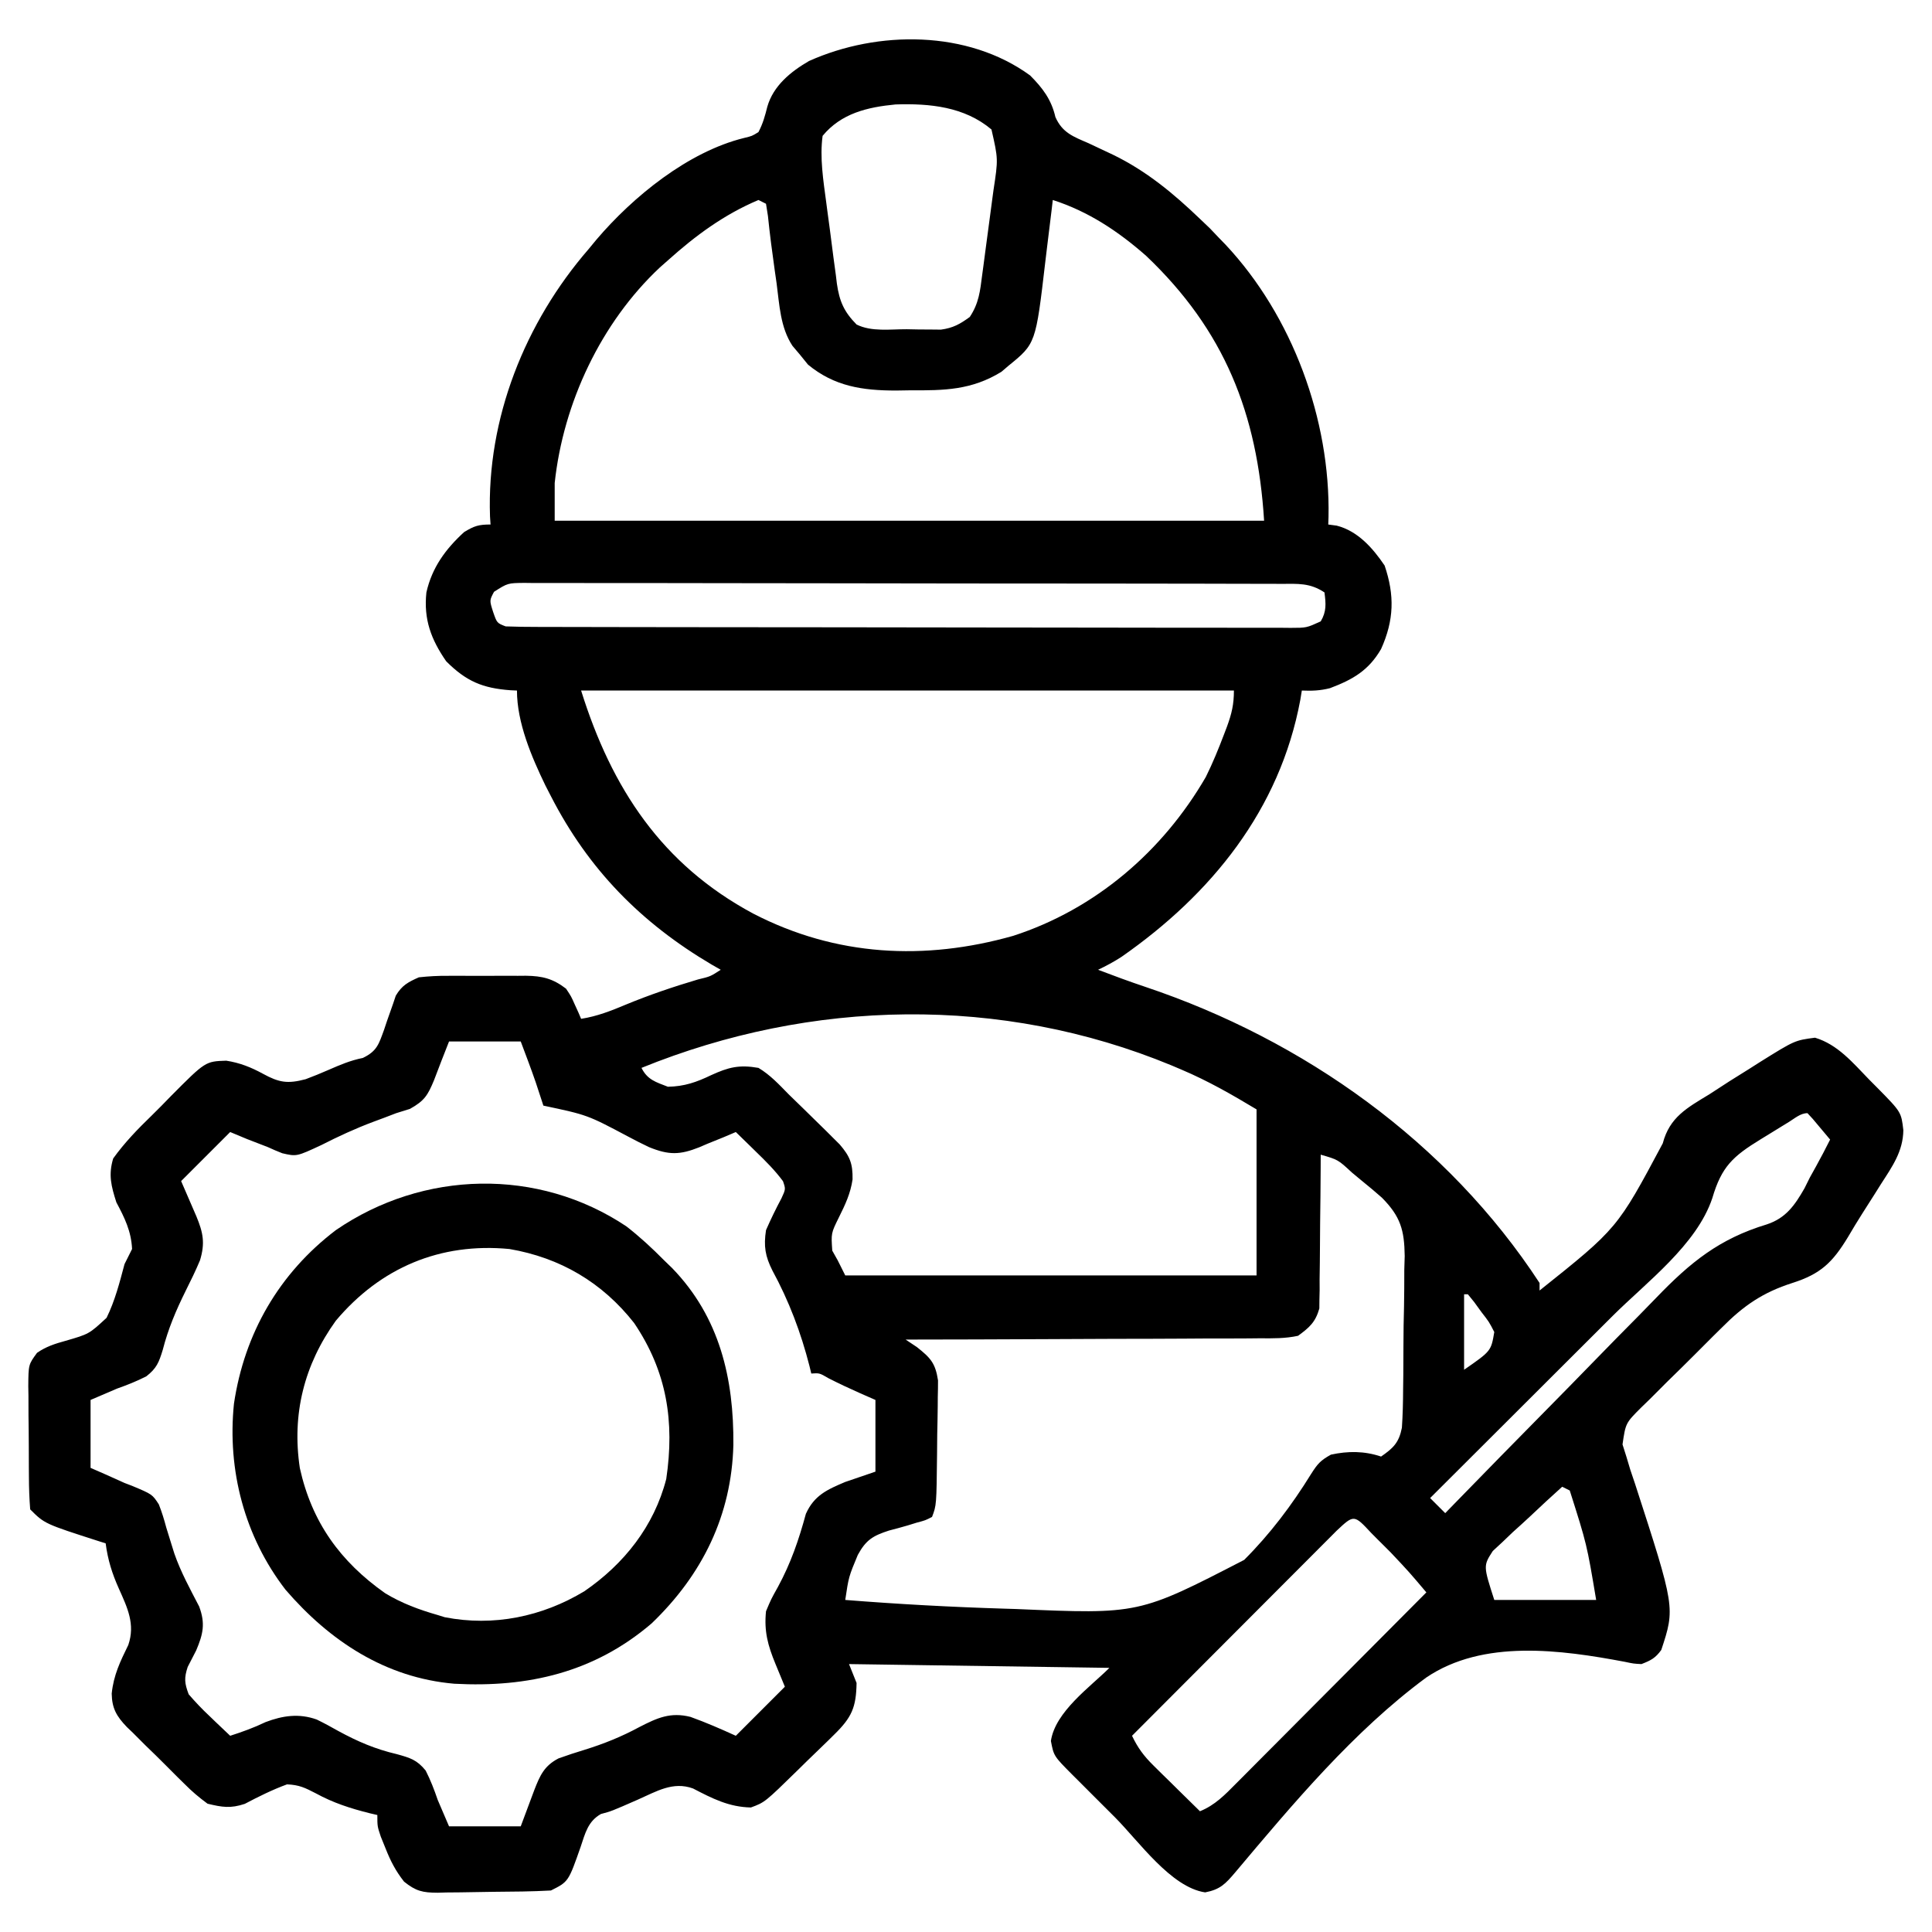
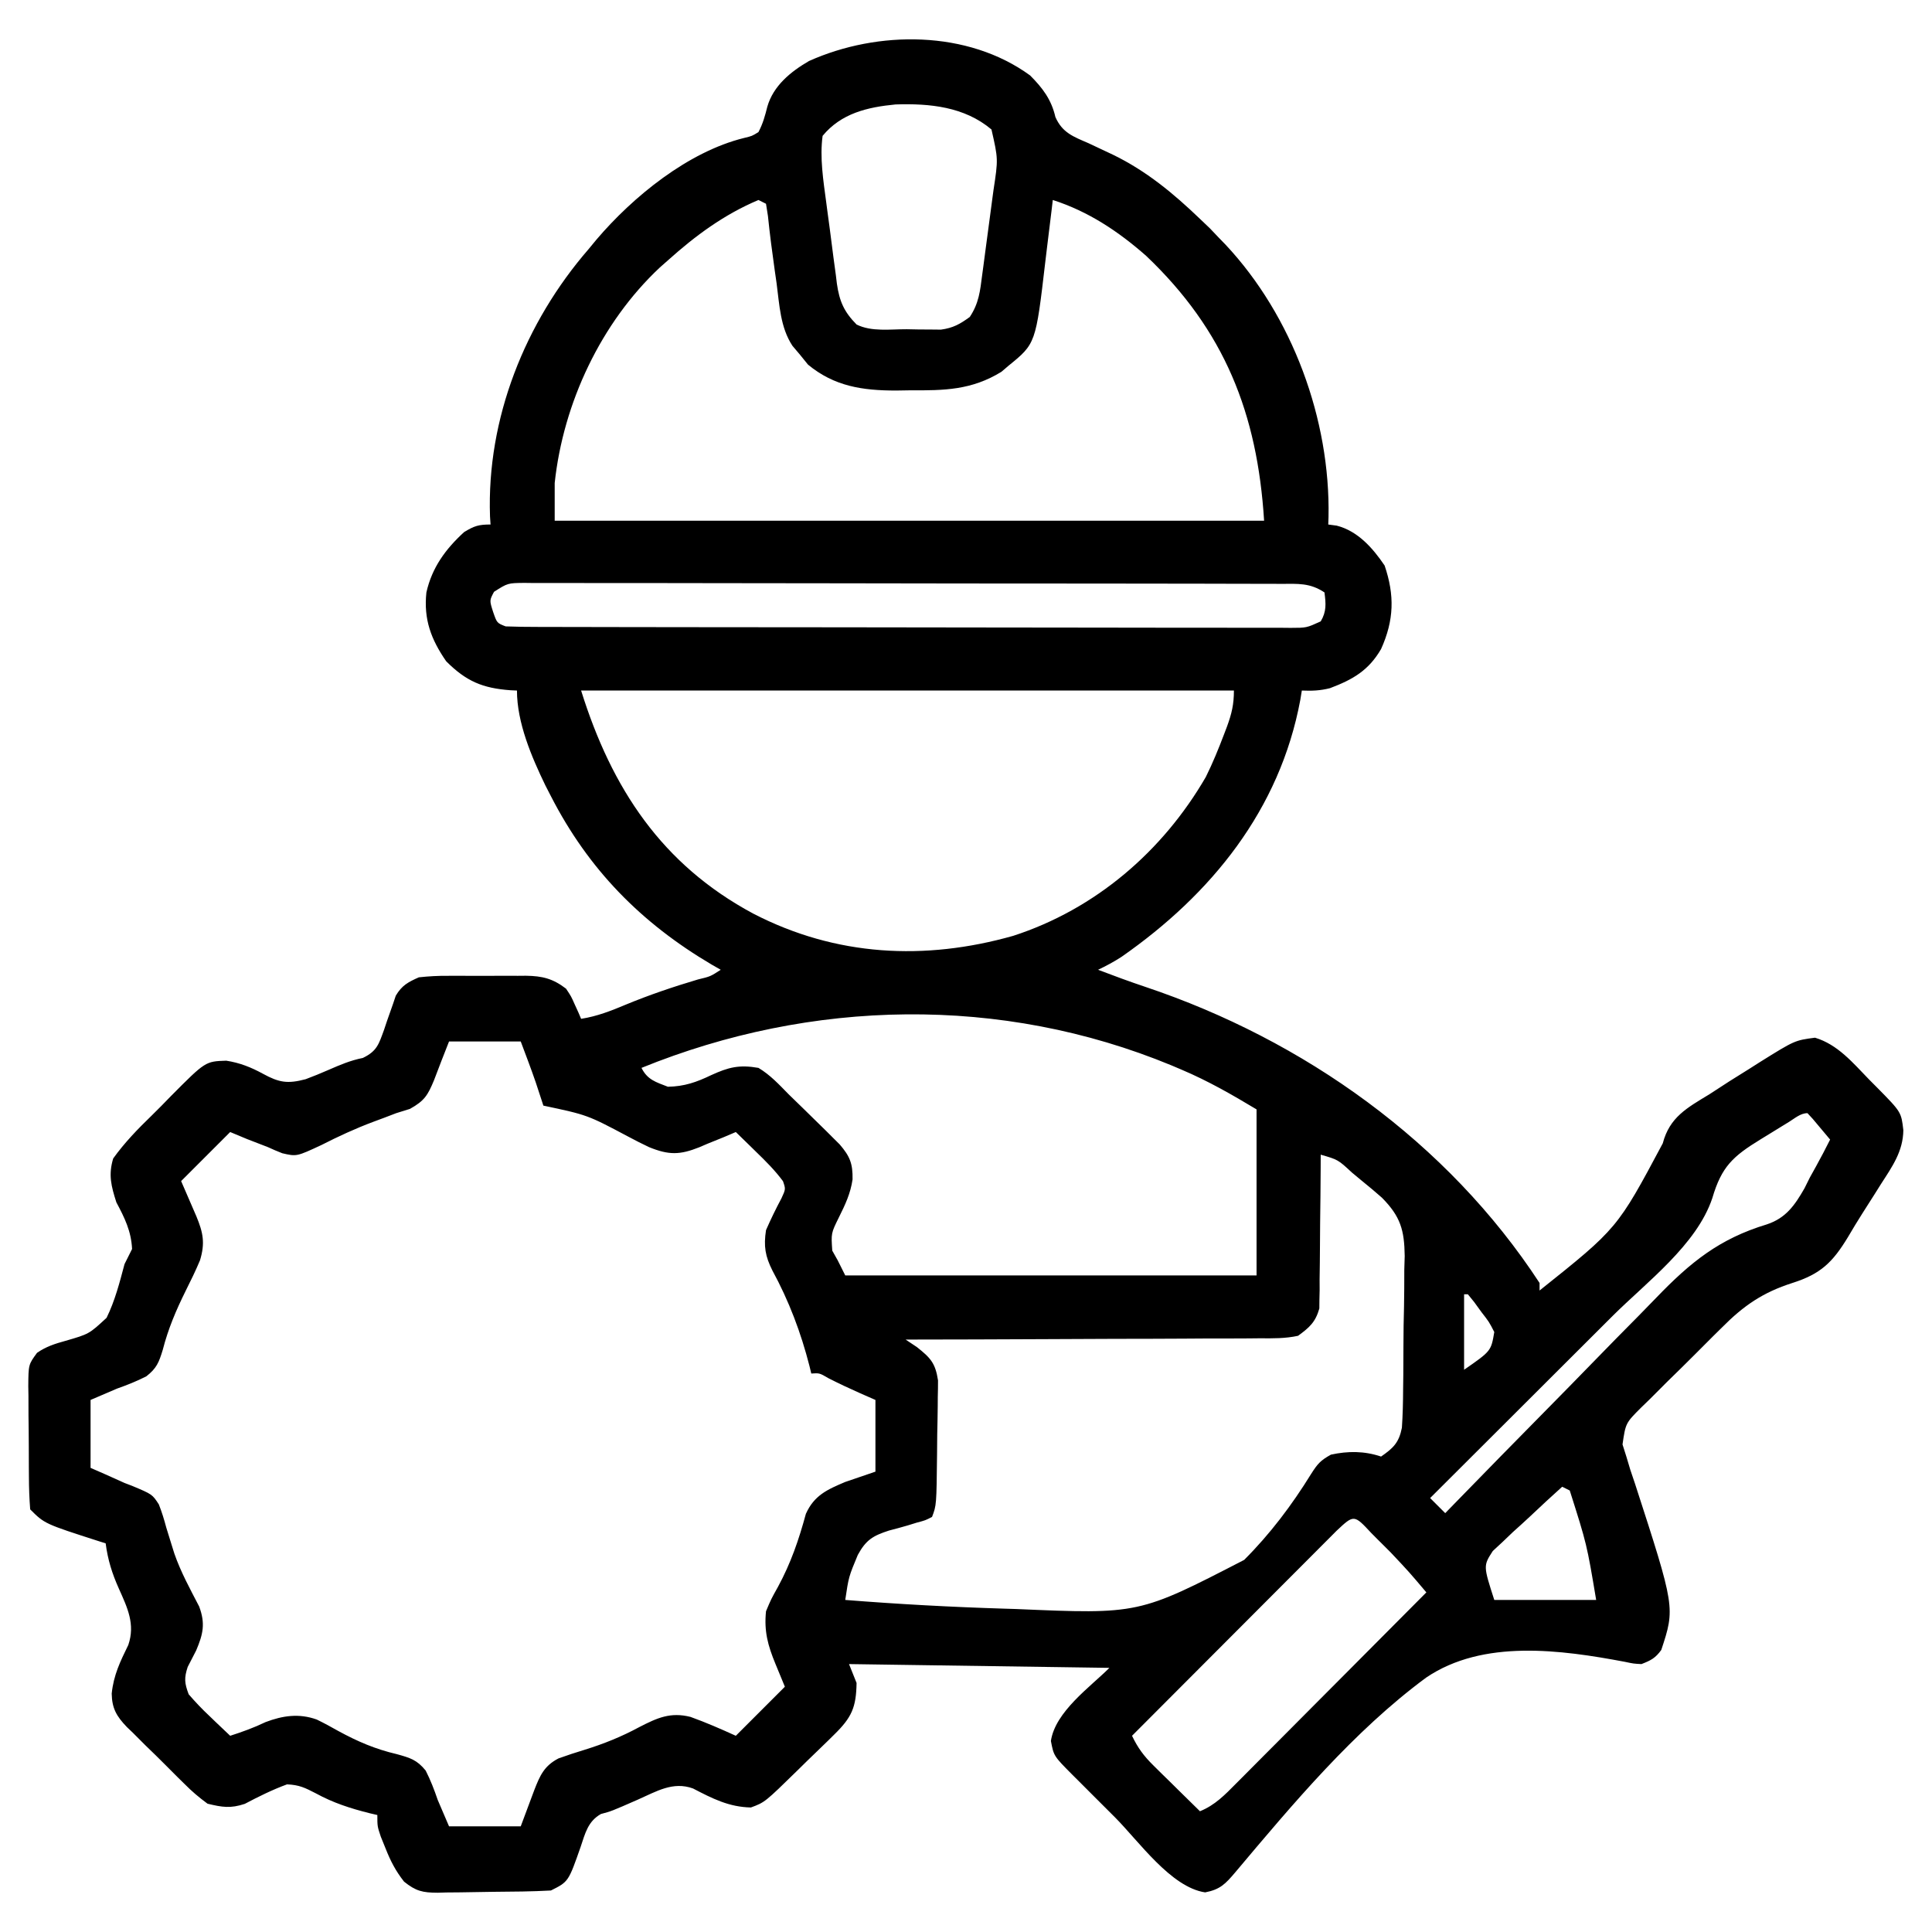
<svg xmlns="http://www.w3.org/2000/svg" width="512" height="512">
  <path d="M0 0 C3.314 3.334 5.63 6.384 6.688 11.004 C8.519 15.185 11.455 16.214 15.438 17.938 C16.899 18.621 18.359 19.308 19.816 20 C20.532 20.336 21.248 20.673 21.985 21.02 C30.794 25.305 37.974 31.256 45 38 C45.866 38.825 46.733 39.65 47.625 40.5 C48.409 41.325 49.193 42.15 50 43 C50.592 43.608 51.183 44.217 51.793 44.844 C69.506 63.756 79.587 91.189 79.07 117.051 C79.036 118.016 79.036 118.016 79 119 C79.74 119.099 80.48 119.199 81.242 119.301 C86.809 120.712 90.806 125.229 93.938 129.875 C96.617 137.755 96.446 144.347 93 152 C89.704 157.682 85.512 160.088 79.465 162.371 C76.879 163.031 74.657 163.118 72 163 C71.865 163.825 71.729 164.65 71.59 165.5 C66.17 194.579 48.047 216.965 24.191 233.59 C22.177 234.886 20.164 235.979 18 237 C22.165 238.589 26.331 240.13 30.559 241.543 C72.492 255.604 110.598 282.639 135 320 C135 320.66 135 321.32 135 322 C155.622 305.546 155.622 305.546 167.649 283.001 C169.473 276.051 174.074 273.602 180 270 C181.775 268.848 183.55 267.696 185.324 266.543 C187.11 265.421 188.898 264.303 190.688 263.188 C191.585 262.616 192.483 262.044 193.408 261.455 C202.626 255.708 202.626 255.708 208 255 C214.021 256.798 218.043 261.669 222.312 266.062 C223.04 266.795 223.768 267.528 224.518 268.283 C230.851 274.711 230.851 274.711 231.406 279.516 C231.325 285.151 228.476 289.135 225.5 293.75 C224.95 294.625 224.401 295.501 223.835 296.402 C222.736 298.145 221.631 299.883 220.517 301.615 C219.213 303.665 217.963 305.731 216.738 307.828 C212.629 314.596 209.487 317.617 202 320 C194.179 322.503 189.093 325.993 183.332 331.801 C182.567 332.555 181.802 333.31 181.014 334.087 C179.414 335.674 177.822 337.269 176.237 338.871 C173.805 341.32 171.337 343.73 168.865 346.139 C167.31 347.69 165.757 349.244 164.207 350.801 C163.098 351.876 163.098 351.876 161.967 352.973 C157.806 357.128 157.806 357.128 156.984 362.793 C157.487 364.38 157.487 364.38 158 366 C158.347 367.16 158.694 368.32 159.051 369.516 C159.675 371.364 159.675 371.364 160.312 373.25 C170.945 406.056 170.945 406.056 167.258 417.254 C165.696 419.422 164.483 420.035 162 421 C159.897 420.888 159.897 420.888 157.601 420.398 C140.671 417.208 120.013 414.359 104.944 424.582 C85.752 438.757 69.633 458.032 54.34 476.206 C51.757 479.251 50.352 480.742 46.375 481.5 C37.317 480.158 28.804 467.955 22.489 461.619 C20.546 459.671 18.599 457.729 16.65 455.787 C15.414 454.55 14.177 453.312 12.941 452.074 C12.359 451.494 11.777 450.914 11.177 450.316 C6.261 445.371 6.261 445.371 5.5 441.375 C6.652 433.596 15.944 427.056 21 422 C-13.155 421.505 -13.155 421.505 -48 421 C-47.34 422.65 -46.68 424.3 -46 426 C-46.103 432.451 -47.258 435.133 -51.988 439.742 C-52.488 440.237 -52.987 440.731 -53.502 441.241 C-54.554 442.275 -55.614 443.302 -56.682 444.32 C-58.313 445.876 -59.919 447.454 -61.521 449.039 C-70.308 457.632 -70.308 457.632 -74 459 C-79.847 458.881 -84.206 456.629 -89.352 453.961 C-94.685 452.026 -99.049 454.756 -104 456.938 C-110.957 459.988 -110.957 459.988 -113.742 460.727 C-117.205 462.68 -117.917 465.851 -119.125 469.438 C-122.36 478.68 -122.36 478.68 -127 481 C-132.083 481.284 -137.167 481.314 -142.257 481.35 C-143.955 481.367 -145.654 481.394 -147.352 481.432 C-149.804 481.487 -152.254 481.509 -154.707 481.523 C-155.462 481.546 -156.218 481.569 -156.996 481.592 C-160.987 481.576 -162.77 481.185 -165.919 478.655 C-168.146 475.814 -169.489 473.228 -170.812 469.875 C-171.441 468.324 -171.441 468.324 -172.082 466.742 C-173 464 -173 464 -173 461 C-173.678 460.841 -174.356 460.683 -175.055 460.52 C-180.17 459.237 -184.673 457.785 -189.312 455.25 C-192.173 453.771 -193.692 453.013 -196.938 452.875 C-200.82 454.301 -204.463 456.112 -208.121 458.039 C-211.916 459.306 -214.11 458.935 -218 458 C-220.315 456.29 -222.156 454.734 -224.152 452.715 C-224.697 452.18 -225.242 451.646 -225.804 451.095 C-226.946 449.965 -228.082 448.828 -229.209 447.683 C-230.933 445.942 -232.691 444.241 -234.455 442.541 C-235.565 441.435 -236.672 440.326 -237.777 439.215 C-238.565 438.461 -238.565 438.461 -239.368 437.692 C-242.13 434.822 -243.329 432.729 -243.397 428.811 C-242.884 423.887 -241.148 420.327 -238.996 415.93 C-237.124 410.422 -239.217 406.096 -241.5 401 C-243.306 396.968 -244.425 393.388 -245 389 C-245.545 388.83 -246.091 388.66 -246.652 388.484 C-261.186 383.814 -261.186 383.814 -265 380 C-265.225 377.106 -265.328 374.311 -265.336 371.414 C-265.346 370.134 -265.346 370.134 -265.356 368.828 C-265.366 367.021 -265.371 365.214 -265.371 363.406 C-265.375 360.643 -265.411 357.881 -265.449 355.117 C-265.455 353.362 -265.459 351.607 -265.461 349.852 C-265.475 349.025 -265.49 348.199 -265.504 347.348 C-265.459 341.629 -265.459 341.629 -263.188 338.518 C-260.774 336.843 -258.434 336.107 -255.618 335.328 C-249.386 333.523 -249.386 333.523 -244.75 329.228 C-242.521 324.681 -241.299 319.875 -240 315 C-239.341 313.663 -238.678 312.328 -238 311 C-238.219 306.295 -239.978 302.714 -242.16 298.637 C-243.51 294.398 -244.331 291.373 -243 287 C-239.98 282.8 -236.525 279.23 -232.813 275.64 C-231.066 273.941 -229.372 272.199 -227.678 270.447 C-218.556 261.27 -218.556 261.27 -213.039 261.094 C-209.503 261.633 -206.451 262.841 -203.312 264.562 C-199.013 266.913 -196.767 267.261 -192 266 C-189.978 265.244 -187.977 264.43 -186 263.562 C-182.896 262.209 -180.175 261.035 -176.848 260.367 C-173.084 258.56 -172.622 256.727 -171.229 252.928 C-170.967 252.147 -170.706 251.367 -170.438 250.562 C-169.91 249.017 -169.368 247.476 -168.809 245.941 C-168.58 245.258 -168.351 244.574 -168.115 243.869 C-166.487 241.139 -164.899 240.291 -162 239 C-159.334 238.713 -156.911 238.579 -154.25 238.602 C-153.146 238.597 -153.146 238.597 -152.021 238.593 C-150.471 238.591 -148.921 238.596 -147.371 238.609 C-145.007 238.625 -142.645 238.609 -140.281 238.59 C-138.771 238.592 -137.26 238.596 -135.75 238.602 C-135.048 238.595 -134.346 238.589 -133.622 238.583 C-129.248 238.645 -126.489 239.338 -123 242 C-121.637 244.043 -121.637 244.043 -120.688 246.188 C-120.361 246.903 -120.035 247.618 -119.699 248.355 C-119.468 248.898 -119.238 249.441 -119 250 C-114.763 249.33 -111.135 247.909 -107.188 246.25 C-100.896 243.649 -94.541 241.499 -88.016 239.562 C-84.742 238.779 -84.742 238.779 -82 237 C-83.181 236.325 -83.181 236.325 -84.387 235.637 C-103.129 224.569 -117.051 210.399 -127 191 C-127.723 189.596 -127.723 189.596 -128.461 188.164 C-132.133 180.575 -136 171.516 -136 163 C-136.853 162.961 -136.853 162.961 -137.723 162.922 C-145.077 162.382 -149.424 160.576 -154.75 155.25 C-158.757 149.462 -160.764 144.133 -160 137 C-158.525 130.423 -154.934 125.52 -150 121 C-147.314 119.381 -146.203 119 -143 119 C-143.046 118.294 -143.093 117.587 -143.141 116.859 C-144.053 90.918 -133.856 65.43 -117 46 C-115.987 44.77 -115.987 44.77 -114.953 43.516 C-105.257 32.121 -90.657 20.219 -75.812 16.562 C-73.699 16.054 -73.699 16.054 -72 15 C-70.834 12.791 -70.253 10.699 -69.652 8.277 C-68.06 2.72 -63.446 -1.026 -58.605 -3.832 C-40.346 -12.017 -16.529 -12.058 0 0 Z M-55 16 C-55.785 21.761 -54.812 27.848 -54.047 33.578 C-53.895 34.74 -53.895 34.74 -53.739 35.925 C-53.524 37.545 -53.305 39.166 -53.083 40.785 C-52.749 43.256 -52.439 45.729 -52.129 48.203 C-51.916 49.787 -51.701 51.37 -51.484 52.953 C-51.396 53.687 -51.307 54.42 -51.216 55.176 C-50.54 59.852 -49.322 62.633 -46 66 C-42.033 67.983 -37.049 67.229 -32.688 67.25 C-31.641 67.271 -30.595 67.291 -29.518 67.312 C-28.505 67.318 -27.492 67.323 -26.449 67.328 C-25.525 67.337 -24.6 67.347 -23.647 67.356 C-20.439 66.924 -18.603 65.9 -16 64 C-13.575 60.363 -13.254 57.089 -12.711 52.859 C-12.603 52.059 -12.495 51.259 -12.383 50.434 C-12.156 48.74 -11.933 47.045 -11.713 45.35 C-11.378 42.772 -11.03 40.197 -10.68 37.621 C-10.46 35.971 -10.241 34.322 -10.023 32.672 C-9.92 31.908 -9.817 31.144 -9.711 30.357 C-8.462 22.166 -8.462 22.166 -10.25 14.312 C-17.425 8.279 -26.585 7.379 -35.664 7.68 C-43.159 8.399 -50.073 10.035 -55 16 Z M-72 33 C-81.075 36.822 -88.71 42.443 -96 49 C-96.696 49.614 -97.392 50.227 -98.109 50.859 C-113.723 65.474 -123.731 86.801 -126 108 C-126 111.3 -126 114.6 -126 118 C-63.96 118 -1.92 118 62 118 C60.221 89.538 51.49 67.528 30.75 47.812 C23.377 41.311 15.405 36.014 6 33 C5.85 34.285 5.85 34.285 5.696 35.595 C5.312 38.821 4.915 42.045 4.511 45.268 C4.339 46.654 4.172 48.041 4.011 49.428 C1.48 71.067 1.48 71.067 -5.75 76.938 C-6.364 77.462 -6.977 77.987 -7.609 78.527 C-15.524 83.403 -22.771 83.49 -31.875 83.438 C-33.091 83.457 -34.306 83.477 -35.559 83.498 C-44.436 83.493 -51.887 82.398 -58.875 76.625 C-59.576 75.759 -60.278 74.892 -61 74 C-61.659 73.221 -62.317 72.443 -62.996 71.641 C-66.214 66.757 -66.437 60.793 -67.188 55.125 C-67.352 53.979 -67.516 52.833 -67.686 51.652 C-68.367 46.854 -68.995 42.063 -69.488 37.242 C-69.742 35.637 -69.742 35.637 -70 34 C-70.66 33.67 -71.32 33.34 -72 33 Z M-142.074 136.832 C-143.296 139.116 -143.296 139.116 -142.312 142.188 C-141.305 145.106 -141.305 145.106 -139 146 C-136.21 146.102 -133.445 146.143 -130.655 146.14 C-129.782 146.143 -128.908 146.146 -128.009 146.149 C-125.064 146.158 -122.12 146.16 -119.176 146.161 C-117.072 146.166 -114.968 146.171 -112.865 146.176 C-107.138 146.189 -101.41 146.196 -95.683 146.2 C-92.109 146.203 -88.534 146.207 -84.96 146.212 C-73.788 146.225 -62.615 146.235 -51.442 146.239 C-38.525 146.243 -25.607 146.261 -12.69 146.29 C-2.718 146.311 7.254 146.322 17.226 146.323 C23.188 146.324 29.15 146.33 35.112 146.348 C40.717 146.364 46.322 146.366 51.927 146.358 C53.989 146.357 56.05 146.361 58.111 146.371 C60.917 146.384 63.722 146.378 66.528 146.367 C67.762 146.38 67.762 146.38 69.021 146.392 C73.246 146.385 73.246 146.385 77.006 144.668 C78.571 142.041 78.38 139.975 78 137 C74.142 134.428 70.97 134.716 66.497 134.733 C65.619 134.728 64.74 134.724 63.835 134.719 C60.88 134.706 57.926 134.708 54.971 134.709 C52.857 134.703 50.743 134.697 48.629 134.689 C42.88 134.671 37.13 134.667 31.38 134.665 C26.586 134.664 21.792 134.656 16.998 134.649 C5.692 134.633 -5.614 134.628 -16.919 134.629 C-28.598 134.631 -40.276 134.609 -51.954 134.578 C-61.969 134.552 -71.983 134.541 -81.998 134.542 C-87.984 134.543 -93.971 134.537 -99.957 134.516 C-105.585 134.497 -111.212 134.496 -116.839 134.511 C-118.909 134.513 -120.978 134.508 -123.047 134.496 C-125.864 134.481 -128.68 134.49 -131.497 134.506 C-132.323 134.495 -133.149 134.485 -134 134.474 C-138.437 134.515 -138.437 134.515 -142.074 136.832 Z M-119 163 C-110.881 188.981 -97.582 209.153 -73.354 222.132 C-51.483 233.439 -27.954 234.654 -4.484 228.004 C17.253 220.961 35.116 205.642 46.547 185.922 C48.381 182.233 49.91 178.474 51.375 174.625 C51.77 173.589 51.77 173.589 52.172 172.533 C53.416 169.118 54 166.682 54 163 C-3.09 163 -60.18 163 -119 163 Z M-103 263 C-101.42 266.159 -99.227 266.745 -96 268 C-91.639 267.918 -88.427 266.797 -84.562 264.938 C-79.915 262.811 -77.103 262.109 -72 263 C-68.881 264.866 -66.533 267.415 -64 270 C-62.745 271.223 -61.489 272.444 -60.23 273.664 C-58.861 275.004 -57.492 276.345 -56.125 277.688 C-55.458 278.341 -54.791 278.995 -54.103 279.668 C-53.474 280.297 -52.844 280.926 -52.195 281.574 C-51.628 282.137 -51.061 282.7 -50.477 283.28 C-47.764 286.44 -46.989 288.353 -47.062 292.562 C-47.608 296.301 -49.01 299.256 -50.688 302.625 C-52.759 306.821 -52.759 306.821 -52.438 311.438 C-51.963 312.283 -51.489 313.129 -51 314 C-50.34 315.32 -49.68 316.64 -49 318 C-13.03 318 22.94 318 60 318 C60 303.48 60 288.96 60 274 C53.382 270.029 47.214 266.485 40.188 263.5 C38.838 262.926 38.838 262.926 37.462 262.341 C-7.656 243.687 -58.008 244.714 -103 263 Z M-154 256 C-156.016 261.12 -156.016 261.12 -157.977 266.261 C-159.622 270.223 -160.484 271.714 -164.363 273.867 C-165.563 274.241 -166.764 274.615 -168 275 C-169.013 275.388 -170.026 275.776 -171.07 276.176 C-172.078 276.551 -173.086 276.926 -174.125 277.312 C-178.862 279.089 -183.305 281.145 -187.812 283.438 C-194.385 286.503 -194.385 286.503 -198.188 285.625 C-199.477 285.128 -200.747 284.581 -202 284 C-203.833 283.291 -205.666 282.583 -207.5 281.875 C-208.985 281.256 -210.47 280.637 -212 280 C-216.29 284.29 -220.58 288.58 -225 293 C-222.997 297.673 -222.997 297.673 -220.961 302.333 C-219.181 306.629 -218.596 309.406 -220 314 C-221.157 316.768 -222.467 319.444 -223.812 322.125 C-226.368 327.29 -228.435 332.142 -229.875 337.75 C-230.894 341.06 -231.474 342.587 -234.215 344.738 C-236.777 346.045 -239.29 347.042 -242 348 C-244.31 348.99 -246.62 349.98 -249 351 C-249 356.94 -249 362.88 -249 369 C-247.02 369.866 -247.02 369.866 -245 370.75 C-243.326 371.483 -241.66 372.236 -240 373 C-239.343 373.25 -238.687 373.501 -238.01 373.759 C-232.646 376.008 -232.646 376.008 -230.91 378.673 C-230.106 380.699 -229.499 382.706 -228.938 384.812 C-228.473 386.338 -228.002 387.862 -227.523 389.383 C-227.283 390.151 -227.043 390.92 -226.796 391.712 C-225.096 396.6 -222.603 401.146 -220.223 405.73 C-218.537 410.239 -219.166 413.032 -221.008 417.379 C-221.755 418.839 -222.505 420.297 -223.258 421.754 C-224.24 424.727 -224.099 426.056 -223 429 C-221.19 431.092 -219.444 432.937 -217.438 434.812 C-216.917 435.315 -216.397 435.817 -215.861 436.334 C-214.583 437.565 -213.293 438.784 -212 440 C-208.739 438.95 -205.718 437.864 -202.625 436.375 C-198.034 434.633 -193.737 434.023 -189.063 435.691 C-187.103 436.645 -185.209 437.673 -183.312 438.75 C-178.179 441.541 -173.55 443.532 -167.812 444.875 C-164.289 445.855 -162.517 446.366 -160.191 449.215 C-158.891 451.78 -157.926 454.279 -157 457 C-156.01 459.31 -155.02 461.62 -154 464 C-147.73 464 -141.46 464 -135 464 C-133.192 459.204 -133.192 459.204 -131.411 454.397 C-129.89 450.481 -128.765 447.962 -125 446 C-122.689 445.164 -120.352 444.4 -118 443.688 C-112.892 442.098 -108.291 440.241 -103.562 437.688 C-98.791 435.235 -95.312 433.662 -90 435 C-85.885 436.482 -81.99 438.186 -78 440 C-73.71 435.71 -69.42 431.42 -65 427 C-65.825 424.999 -66.65 422.999 -67.5 420.938 C-69.513 416.056 -70.542 412.293 -70 407 C-68.645 403.781 -68.645 403.781 -66.812 400.5 C-63.415 394.238 -61.299 388.045 -59.434 381.18 C-57.224 376.28 -53.814 374.767 -49.008 372.734 C-46.339 371.823 -43.669 370.911 -41 370 C-41 363.73 -41 357.46 -41 351 C-42.361 350.402 -43.722 349.804 -45.125 349.188 C-47.944 347.94 -50.689 346.649 -53.438 345.25 C-55.824 343.854 -55.824 343.854 -58 344 C-58.159 343.345 -58.317 342.69 -58.48 342.016 C-60.753 333.125 -63.921 324.754 -68.312 316.688 C-70.206 312.901 -70.654 310.285 -70 306 C-68.738 303.115 -67.383 300.328 -65.898 297.551 C-64.777 295.117 -64.777 295.117 -65.5 293.027 C-67.615 290.168 -70.076 287.715 -72.625 285.25 C-73.141 284.743 -73.656 284.237 -74.188 283.715 C-75.454 282.472 -76.726 281.235 -78 280 C-79.074 280.456 -80.148 280.913 -81.254 281.383 C-82.69 281.965 -84.126 282.545 -85.562 283.125 C-86.619 283.579 -86.619 283.579 -87.697 284.043 C-92.816 286.072 -95.728 286.152 -101 284 C-102.878 283.112 -104.734 282.173 -106.562 281.188 C-117.328 275.471 -117.328 275.471 -129 273 C-129.182 272.443 -129.364 271.886 -129.551 271.312 C-129.802 270.549 -130.054 269.786 -130.312 269 C-130.556 268.257 -130.8 267.515 -131.051 266.75 C-132.296 263.141 -133.66 259.574 -135 256 C-141.27 256 -147.54 256 -154 256 Z M201.07 277.336 C199.877 278.067 199.877 278.067 198.66 278.812 C197.824 279.328 196.987 279.844 196.125 280.375 C195.296 280.883 194.467 281.391 193.613 281.914 C186.235 286.444 183.249 289.13 180.777 297.531 C176.628 309.908 163.395 319.739 154.34 328.758 C152.94 330.156 151.54 331.554 150.141 332.952 C146.489 336.601 142.834 340.246 139.178 343.891 C135.435 347.623 131.695 351.359 127.955 355.094 C120.64 362.399 113.321 369.7 106 377 C107.32 378.32 108.64 379.64 110 381 C111.274 379.689 111.274 379.689 112.574 378.352 C120.633 370.069 128.721 361.816 136.839 353.591 C141.01 349.363 145.171 345.125 149.308 340.863 C153.31 336.74 157.339 332.646 161.387 328.569 C162.917 327.019 164.438 325.459 165.948 323.889 C174.986 314.508 182.648 308.28 195.221 304.477 C200.265 302.817 202.626 299.429 205.203 294.92 C205.672 293.977 206.142 293.034 206.625 292.062 C207.164 291.092 207.703 290.122 208.258 289.123 C209.556 286.77 210.799 284.403 212 282 C211.024 280.83 210.044 279.664 209.062 278.5 C208.517 277.85 207.972 277.201 207.41 276.531 C206.945 276.026 206.479 275.521 206 275 C204.146 275 202.606 276.393 201.07 277.336 Z M77 286 C76.996 287.276 76.992 288.553 76.988 289.868 C76.966 294.611 76.911 299.354 76.847 304.097 C76.824 306.148 76.81 308.2 76.804 310.251 C76.795 313.203 76.754 316.154 76.707 319.105 C76.711 320.02 76.715 320.935 76.719 321.877 C76.689 323.168 76.689 323.168 76.659 324.485 C76.653 325.238 76.646 325.991 76.639 326.766 C75.6 330.397 74.039 331.779 71 334 C67.628 334.731 64.325 334.691 60.885 334.659 C59.363 334.675 59.363 334.675 57.809 334.691 C54.46 334.72 51.111 334.714 47.762 334.707 C45.437 334.72 43.113 334.735 40.788 334.753 C34.674 334.793 28.56 334.803 22.446 334.807 C16.206 334.816 9.965 334.854 3.725 334.889 C-8.517 334.953 -20.758 334.986 -33 335 C-32.01 335.66 -31.02 336.32 -30 337 C-26.408 339.857 -25.122 341.203 -24.417 345.809 C-24.411 347.28 -24.432 348.752 -24.477 350.223 C-24.481 351.005 -24.486 351.788 -24.491 352.594 C-24.512 355.084 -24.569 357.573 -24.625 360.062 C-24.642 361.74 -24.656 363.418 -24.668 365.096 C-24.82 378.91 -24.82 378.91 -26 382 C-27.75 382.906 -27.75 382.906 -30 383.5 C-30.81 383.75 -31.619 384 -32.453 384.258 C-34.102 384.738 -35.758 385.193 -37.422 385.617 C-41.652 386.994 -43.498 388.077 -45.676 392.078 C-48.088 397.871 -48.088 397.871 -49 404 C-34.951 405.118 -20.9 405.882 -6.812 406.312 C-5.786 406.344 -4.76 406.375 -3.703 406.408 C28.807 407.805 28.807 407.805 56.716 393.39 C63.556 386.563 69.383 378.838 74.448 370.624 C76.154 367.962 76.865 367.075 79.708 365.496 C84.268 364.509 88.531 364.51 93 366 C96.251 363.744 97.741 362.32 98.516 358.37 C98.747 354.965 98.824 351.589 98.84 348.176 C98.865 346.291 98.865 346.291 98.89 344.368 C98.916 341.708 98.929 339.051 98.927 336.392 C98.926 333.009 98.994 329.631 99.08 326.249 C99.15 322.996 99.146 319.742 99.152 316.488 C99.188 315.287 99.224 314.086 99.261 312.848 C99.169 305.958 98.147 302.393 93.24 297.415 C91.528 295.904 89.781 294.43 88 293 C86.668 291.895 86.668 291.895 85.309 290.768 C81.591 287.318 81.591 287.318 77 286 Z M115 323 C115 329.6 115 336.2 115 343 C122.149 338.043 122.149 338.043 123 333 C121.628 330.328 121.628 330.328 119.625 327.75 C118.978 326.858 118.331 325.966 117.664 325.047 C117.115 324.371 116.566 323.696 116 323 C115.67 323 115.34 323 115 323 Z M141 374 C138.076 376.626 135.195 379.29 132.345 381.996 C130.895 383.356 129.414 384.684 127.934 386.012 C127.025 386.882 126.116 387.752 125.18 388.648 C123.907 389.827 123.907 389.827 122.609 391.029 C120.08 394.942 120.08 394.942 123 404 C131.91 404 140.82 404 150 404 C147.527 389.236 147.527 389.236 143 375 C142.34 374.67 141.68 374.34 141 374 Z M81.195 385.681 C80.656 386.223 80.117 386.765 79.562 387.324 C78.996 387.89 78.431 388.456 77.848 389.038 C75.968 390.919 74.091 392.803 72.215 394.688 C70.916 395.988 69.617 397.288 68.318 398.589 C64.891 402.019 61.468 405.453 58.045 408.887 C54.554 412.387 51.061 415.885 47.568 419.383 C40.709 426.252 33.854 433.125 27 440 C28.533 443.223 30.142 445.377 32.695 447.891 C33.411 448.6 34.126 449.309 34.863 450.039 C35.61 450.769 36.356 451.498 37.125 452.25 C37.879 452.995 38.633 453.74 39.41 454.508 C41.269 456.343 43.132 458.174 45 460 C48.975 458.399 51.64 455.629 54.595 452.632 C55.142 452.086 55.688 451.539 56.252 450.976 C58.053 449.174 59.847 447.364 61.641 445.555 C62.89 444.302 64.14 443.049 65.39 441.797 C68.676 438.503 71.956 435.204 75.234 431.903 C78.582 428.535 81.936 425.172 85.289 421.809 C91.865 415.211 98.434 408.608 105 402 C100.444 396.608 100.444 396.608 95.605 391.473 C95.043 390.909 94.48 390.345 93.9 389.764 C93.335 389.202 92.77 388.641 92.188 388.062 C91.603 387.474 91.018 386.886 90.416 386.279 C85.818 381.34 85.818 381.34 81.195 385.681 Z " fill="#000000" transform="translate(273,20)" />
-   <path d="M0 0 C3.579 2.785 6.814 5.776 10 9 C10.709 9.687 11.418 10.374 12.148 11.082 C24.731 24.074 28.502 40.353 28.35 57.926 C27.878 76.566 20.138 92.315 6.695 105.211 C-8.492 118.207 -26.045 122.261 -45.593 121.207 C-63.894 119.633 -78.657 109.848 -90.352 96.27 C-101.189 82.206 -105.803 64.62 -104 47 C-101.226 28.354 -92.043 12.449 -77 1 C-53.867 -14.888 -23.402 -15.632 0 0 Z M-77 25 C-85.412 36.681 -88.687 49.791 -86.539 64.062 C-83.363 78.412 -75.815 88.841 -63.953 97.203 C-59.532 99.893 -54.958 101.578 -50 103 C-49.083 103.286 -49.083 103.286 -48.148 103.578 C-35.22 106.117 -22.305 103.441 -11.125 96.688 C-0.64 89.485 7.325 79.498 10.562 66.953 C12.812 51.772 10.757 38.481 2.043 25.605 C-6.381 14.863 -17.568 8.291 -31 6 C-49.358 4.246 -65.175 10.955 -77 25 Z " fill="#000000" transform="translate(166,325)" />
</svg>